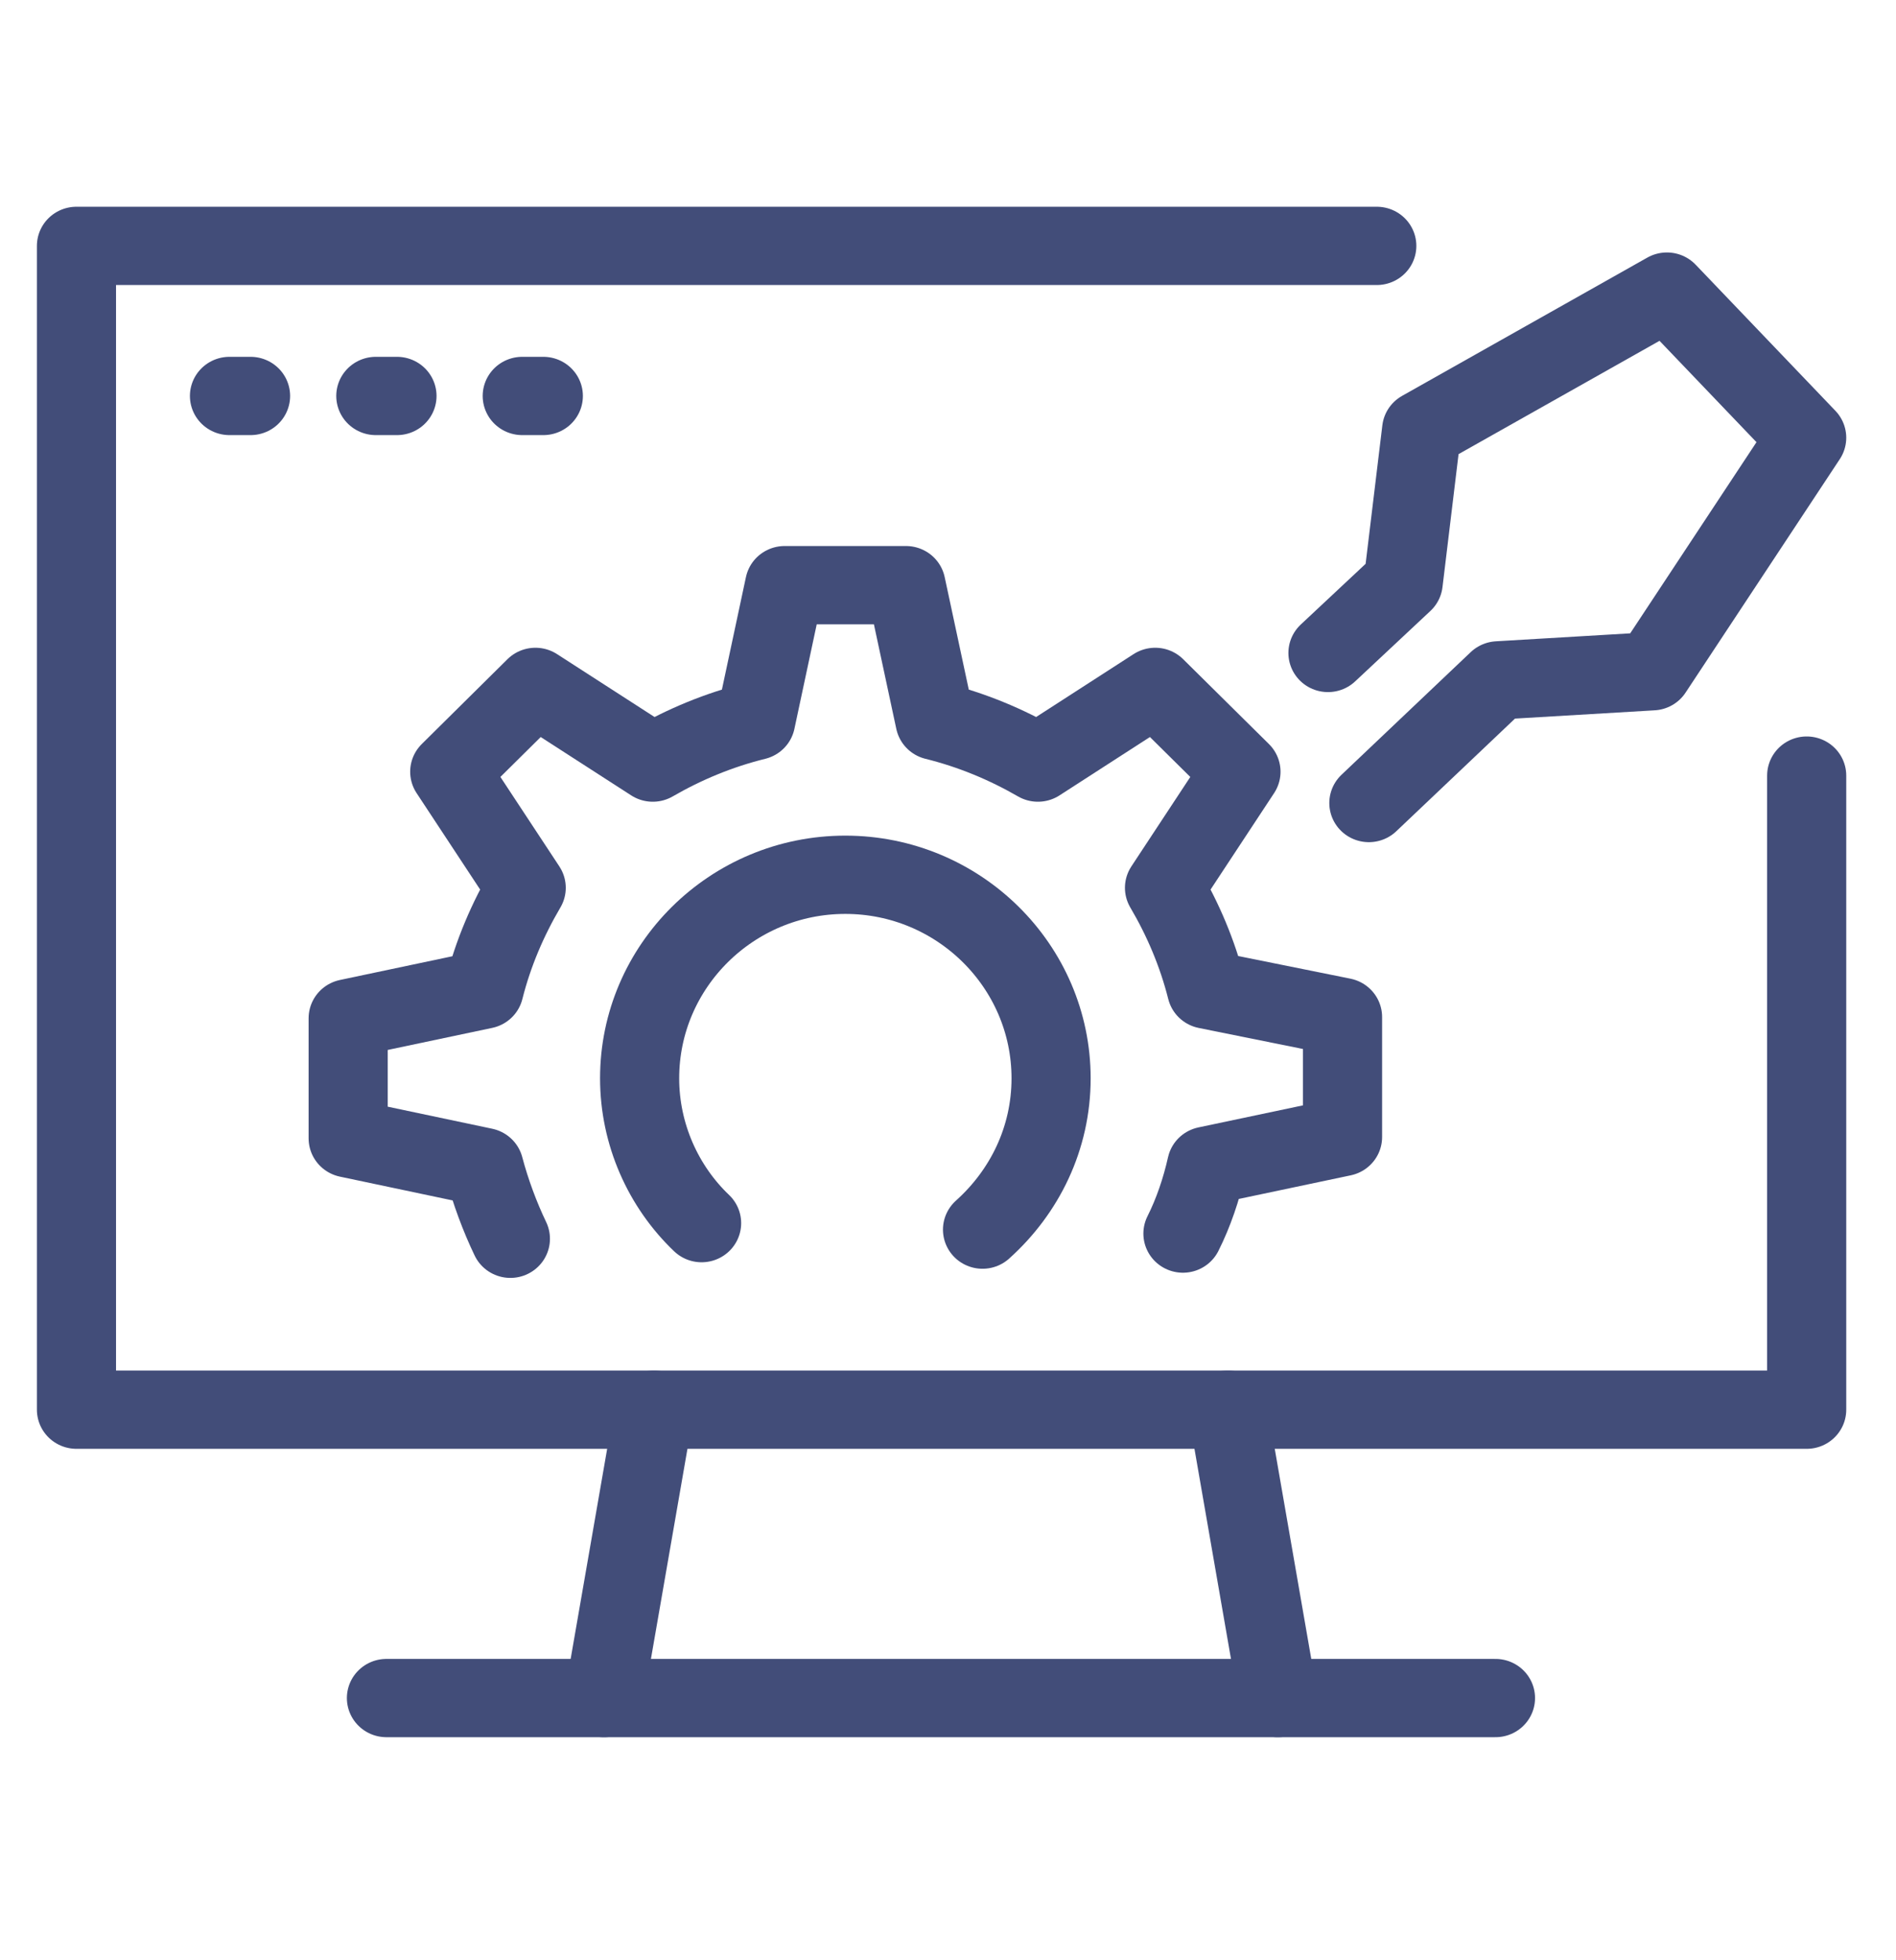
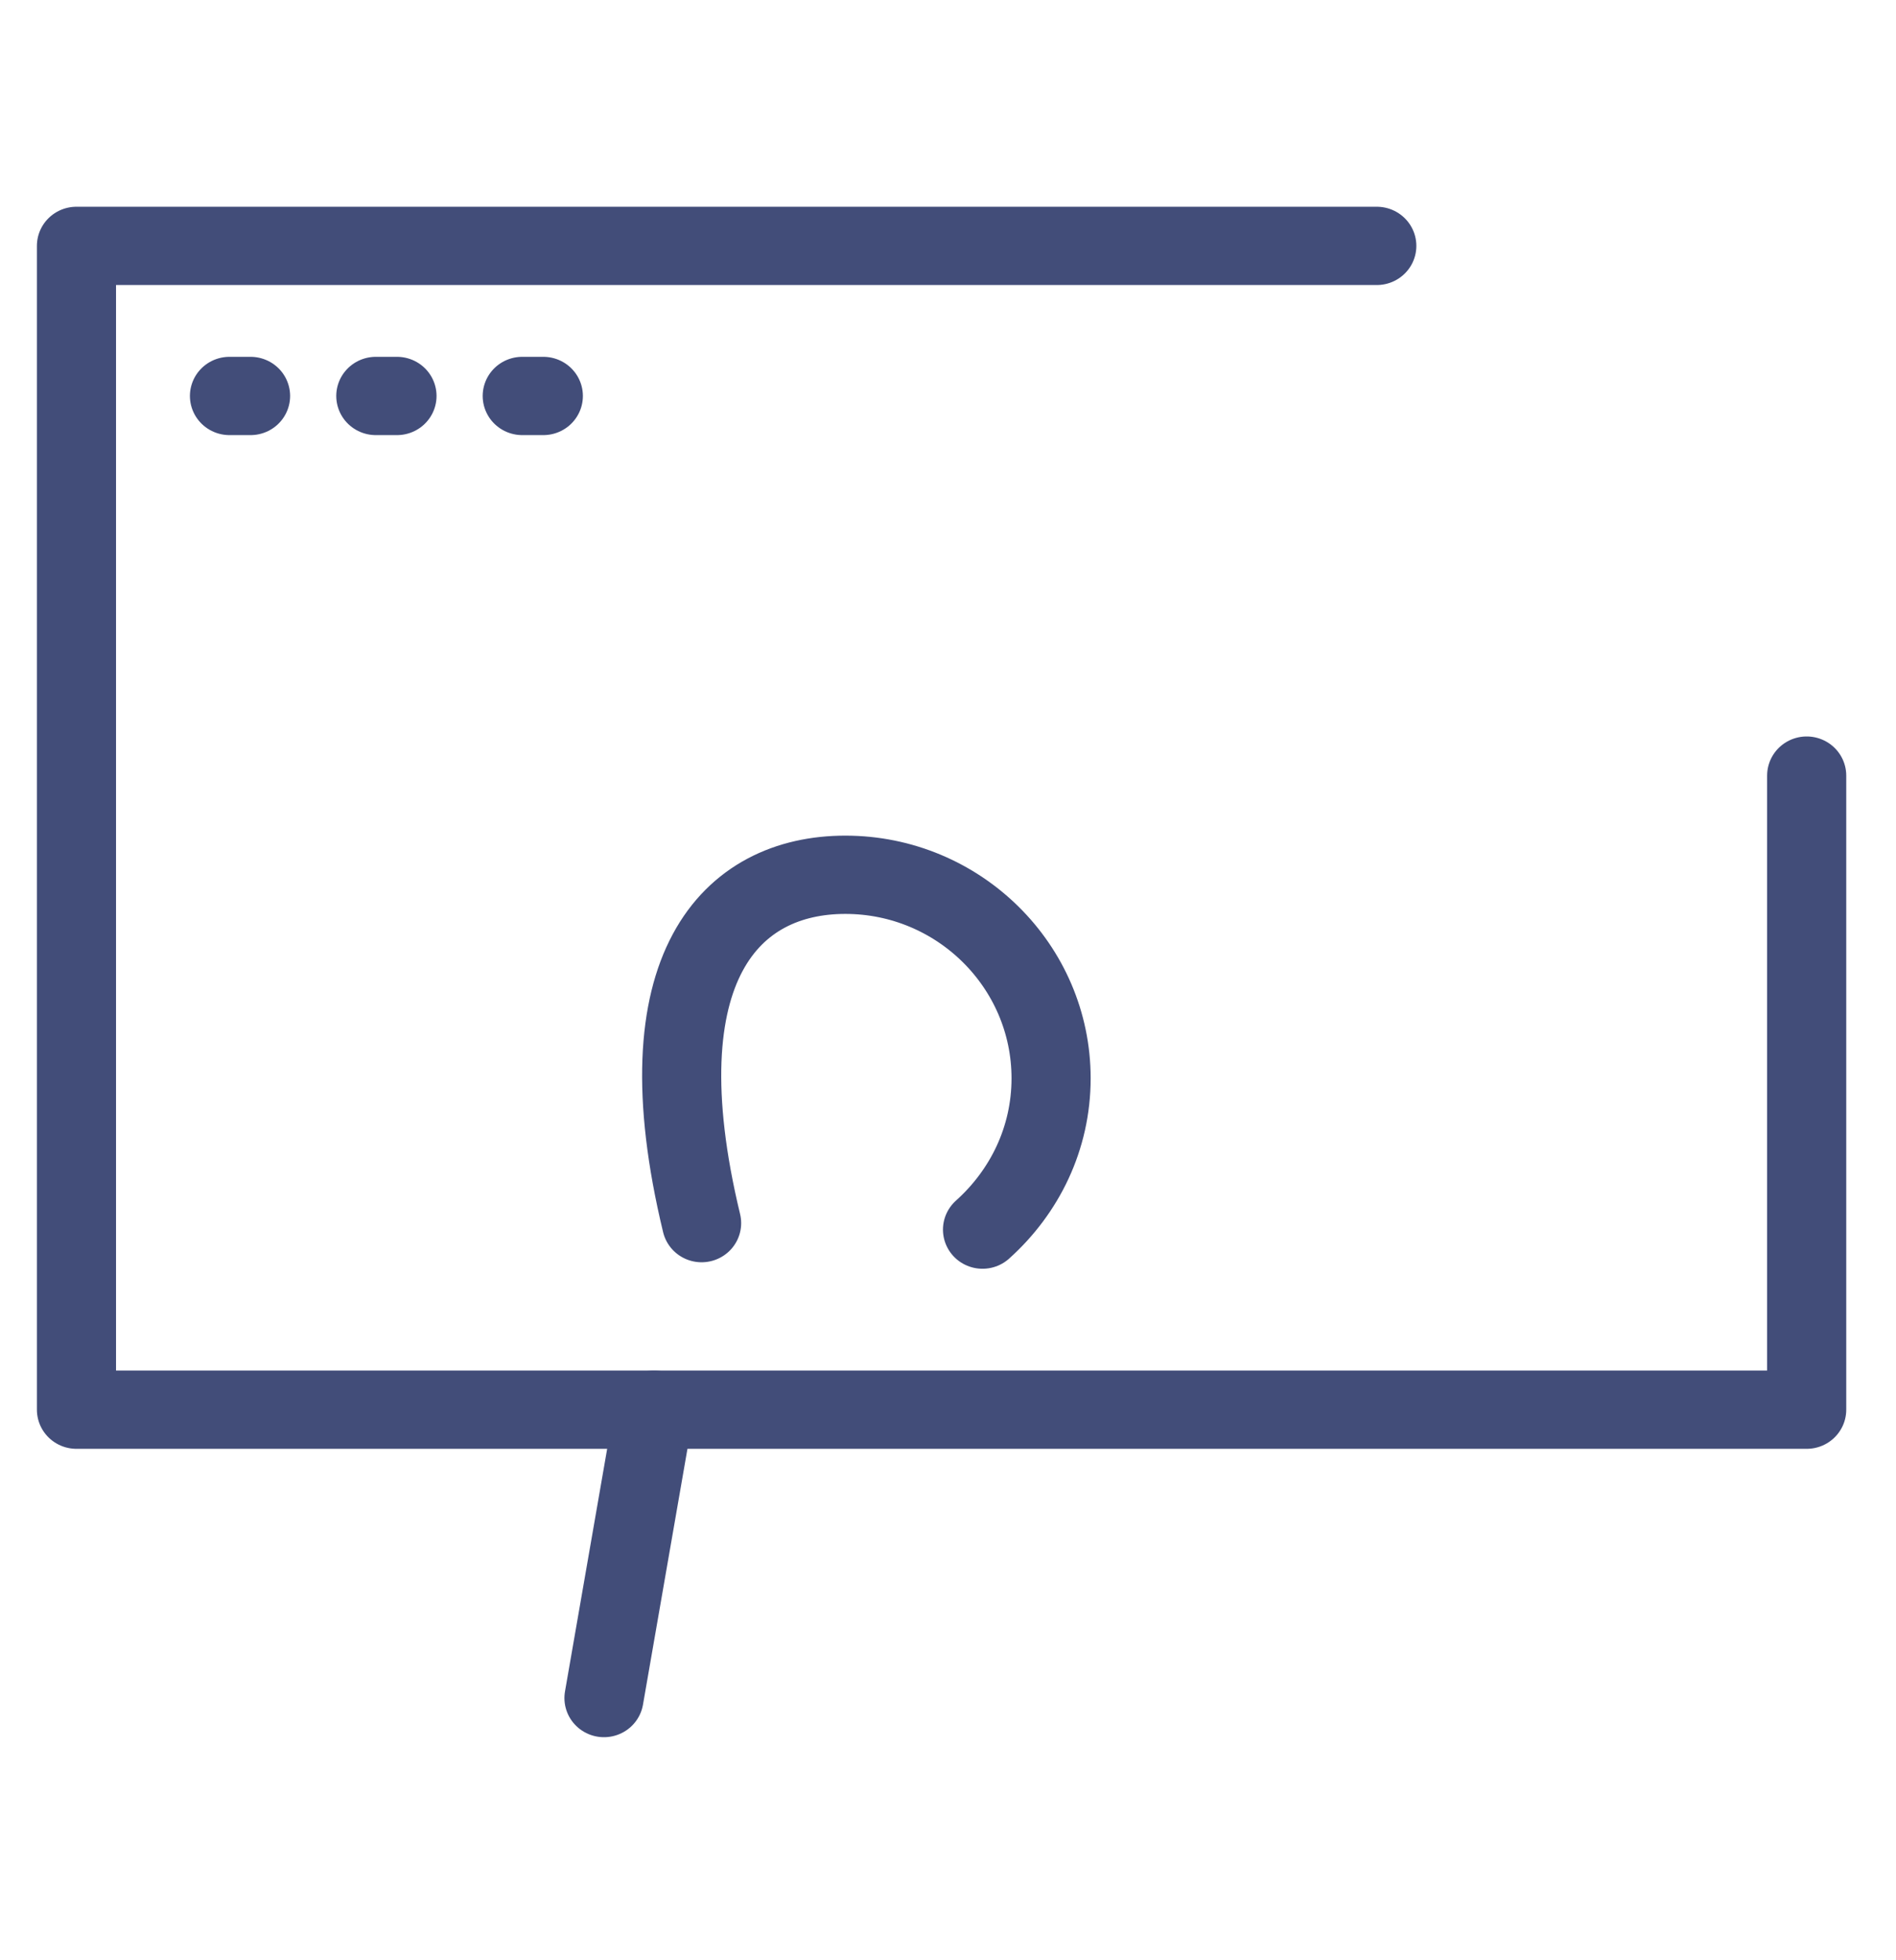
<svg xmlns="http://www.w3.org/2000/svg" version="1.1" viewBox="0 0 90 76" height="93px" width="90px">
  <g id="surface1">
-     <path transform="matrix(0.626,0,0,0.619,0,0.071)" d="M 103.799 47.701 L 113.598 38.301 L 125.301 37.6 L 136.997 19.702 L 126.399 8.503 L 107.8 19.103 L 106.402 30.801 L 100.697 36.199" style="fill:none;stroke-width:6;stroke-linecap:round;stroke-linejoin:round;stroke:rgb(25.882%,30.196%,47.451%);stroke-opacity:1;stroke-miterlimit:4;" />
    <path transform="matrix(0.626,0,0,0.619,0,0.071)" d="M 136.997 45.599 L 136.997 94.198 L 5.798 94.198 L 5.798 4.999 L 104.399 4.999" style="fill:none;stroke-width:6;stroke-linecap:round;stroke-linejoin:round;stroke:rgb(25.882%,30.196%,47.451%);stroke-opacity:1;stroke-miterlimit:4;" />
-     <path transform="matrix(0.626,0,0,0.619,0,0.071)" d="M 89.7 80.7 C 90.499 79.097 91.098 77.298 91.498 75.498 L 101.802 73.301 L 101.802 64.103 L 91.498 62.001 C 90.799 59.198 89.7 56.603 88.302 54.198 L 94.1 45.302 L 87.597 38.8 L 78.703 44.602 C 76.3 43.2 73.698 42.102 70.901 41.401 L 68.698 31.003 L 59.498 31.003 L 57.302 41.401 C 54.499 42.102 51.903 43.2 49.5 44.602 L 40.6 38.8 L 34.103 45.302 L 39.901 54.198 C 38.503 56.603 37.398 59.198 36.699 62.001 L 26.401 64.198 L 26.401 73.402 L 36.699 75.599 C 37.198 77.5 37.897 79.4 38.702 81.098" style="fill:none;stroke-width:6;stroke-linecap:round;stroke-linejoin:round;stroke:rgb(25.882%,30.196%,47.451%);stroke-opacity:1;stroke-miterlimit:4;" />
-     <path transform="matrix(0.626,0,0,0.619,0,0.071)" d="M 53.201 79.899 C 50.299 77.102 48.501 73.099 48.501 68.8 C 48.501 60.202 55.498 53.2 64.098 53.2 C 72.699 53.2 79.702 60.202 79.702 68.8 C 79.702 73.402 77.698 77.5 74.503 80.397" style="fill:none;stroke-width:6;stroke-linecap:round;stroke-linejoin:round;stroke:rgb(25.882%,30.196%,47.451%);stroke-opacity:1;stroke-miterlimit:4;" />
-     <path transform="matrix(0.626,0,0,0.619,0,0.071)" d="M 93.102 94.198 L 96.903 116.3" style="fill:none;stroke-width:6;stroke-linecap:round;stroke-linejoin:round;stroke:rgb(25.882%,30.196%,47.451%);stroke-opacity:1;stroke-miterlimit:4;" />
+     <path transform="matrix(0.626,0,0,0.619,0,0.071)" d="M 53.201 79.899 C 48.501 60.202 55.498 53.2 64.098 53.2 C 72.699 53.2 79.702 60.202 79.702 68.8 C 79.702 73.402 77.698 77.5 74.503 80.397" style="fill:none;stroke-width:6;stroke-linecap:round;stroke-linejoin:round;stroke:rgb(25.882%,30.196%,47.451%);stroke-opacity:1;stroke-miterlimit:4;" />
    <path transform="matrix(0.626,0,0,0.619,0,0.071)" d="M 45.799 116.3 L 49.6 94.198" style="fill:none;stroke-width:6;stroke-linecap:round;stroke-linejoin:round;stroke:rgb(25.882%,30.196%,47.451%);stroke-opacity:1;stroke-miterlimit:4;" />
-     <path transform="matrix(0.626,0,0,0.619,0,0.071)" d="M 29.303 116.3 L 113.399 116.3" style="fill:none;stroke-width:6;stroke-linecap:round;stroke-linejoin:round;stroke:rgb(25.882%,30.196%,47.451%);stroke-opacity:1;stroke-miterlimit:4;" />
    <path transform="matrix(0.626,0,0,0.619,0,0.071)" d="M 18.999 16.502 L 17.401 16.502" style="fill:none;stroke-width:6;stroke-linecap:round;stroke-linejoin:round;stroke:rgb(25.882%,30.196%,47.451%);stroke-opacity:1;stroke-miterlimit:4;" />
    <path transform="matrix(0.626,0,0,0.619,0,0.071)" d="M 30.102 16.502 L 28.498 16.502" style="fill:none;stroke-width:6;stroke-linecap:round;stroke-linejoin:round;stroke:rgb(25.882%,30.196%,47.451%);stroke-opacity:1;stroke-miterlimit:4;" />
    <path transform="matrix(0.626,0,0,0.619,0,0.071)" d="M 41.199 16.502 L 39.601 16.502" style="fill:none;stroke-width:6;stroke-linecap:round;stroke-linejoin:round;stroke:rgb(25.882%,30.196%,47.451%);stroke-opacity:1;stroke-miterlimit:4;" />
  </g>
</svg>